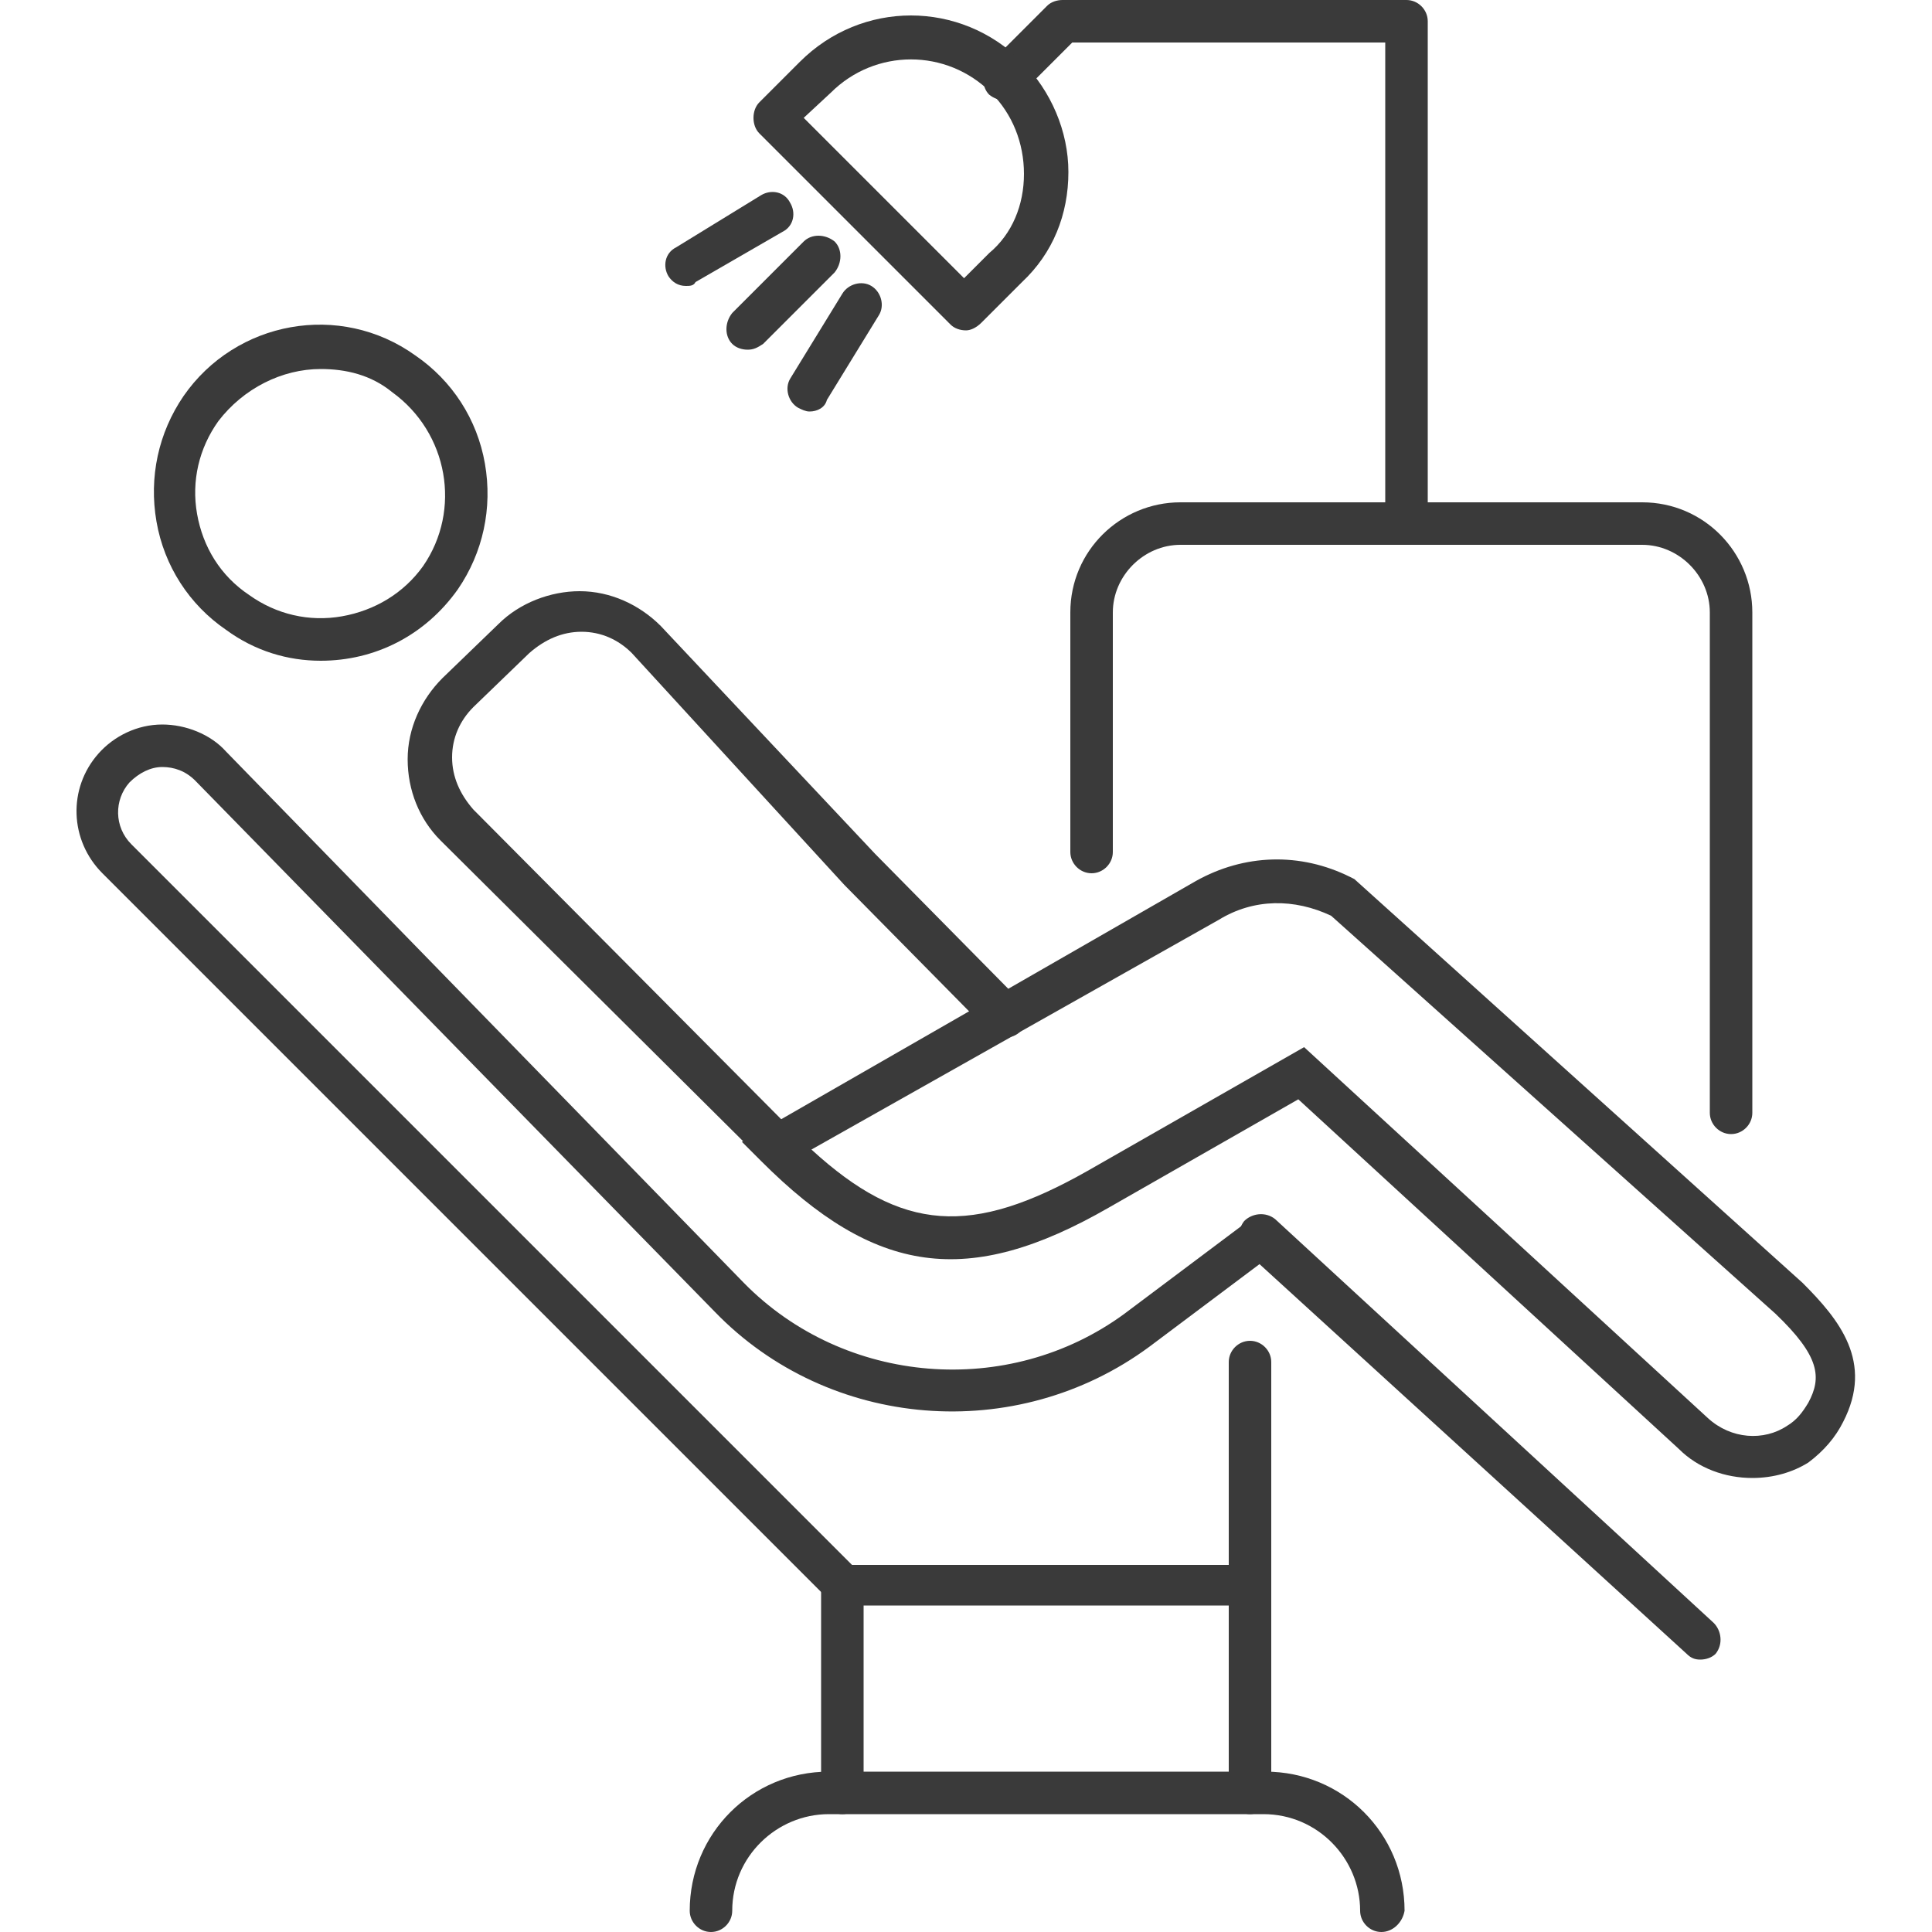
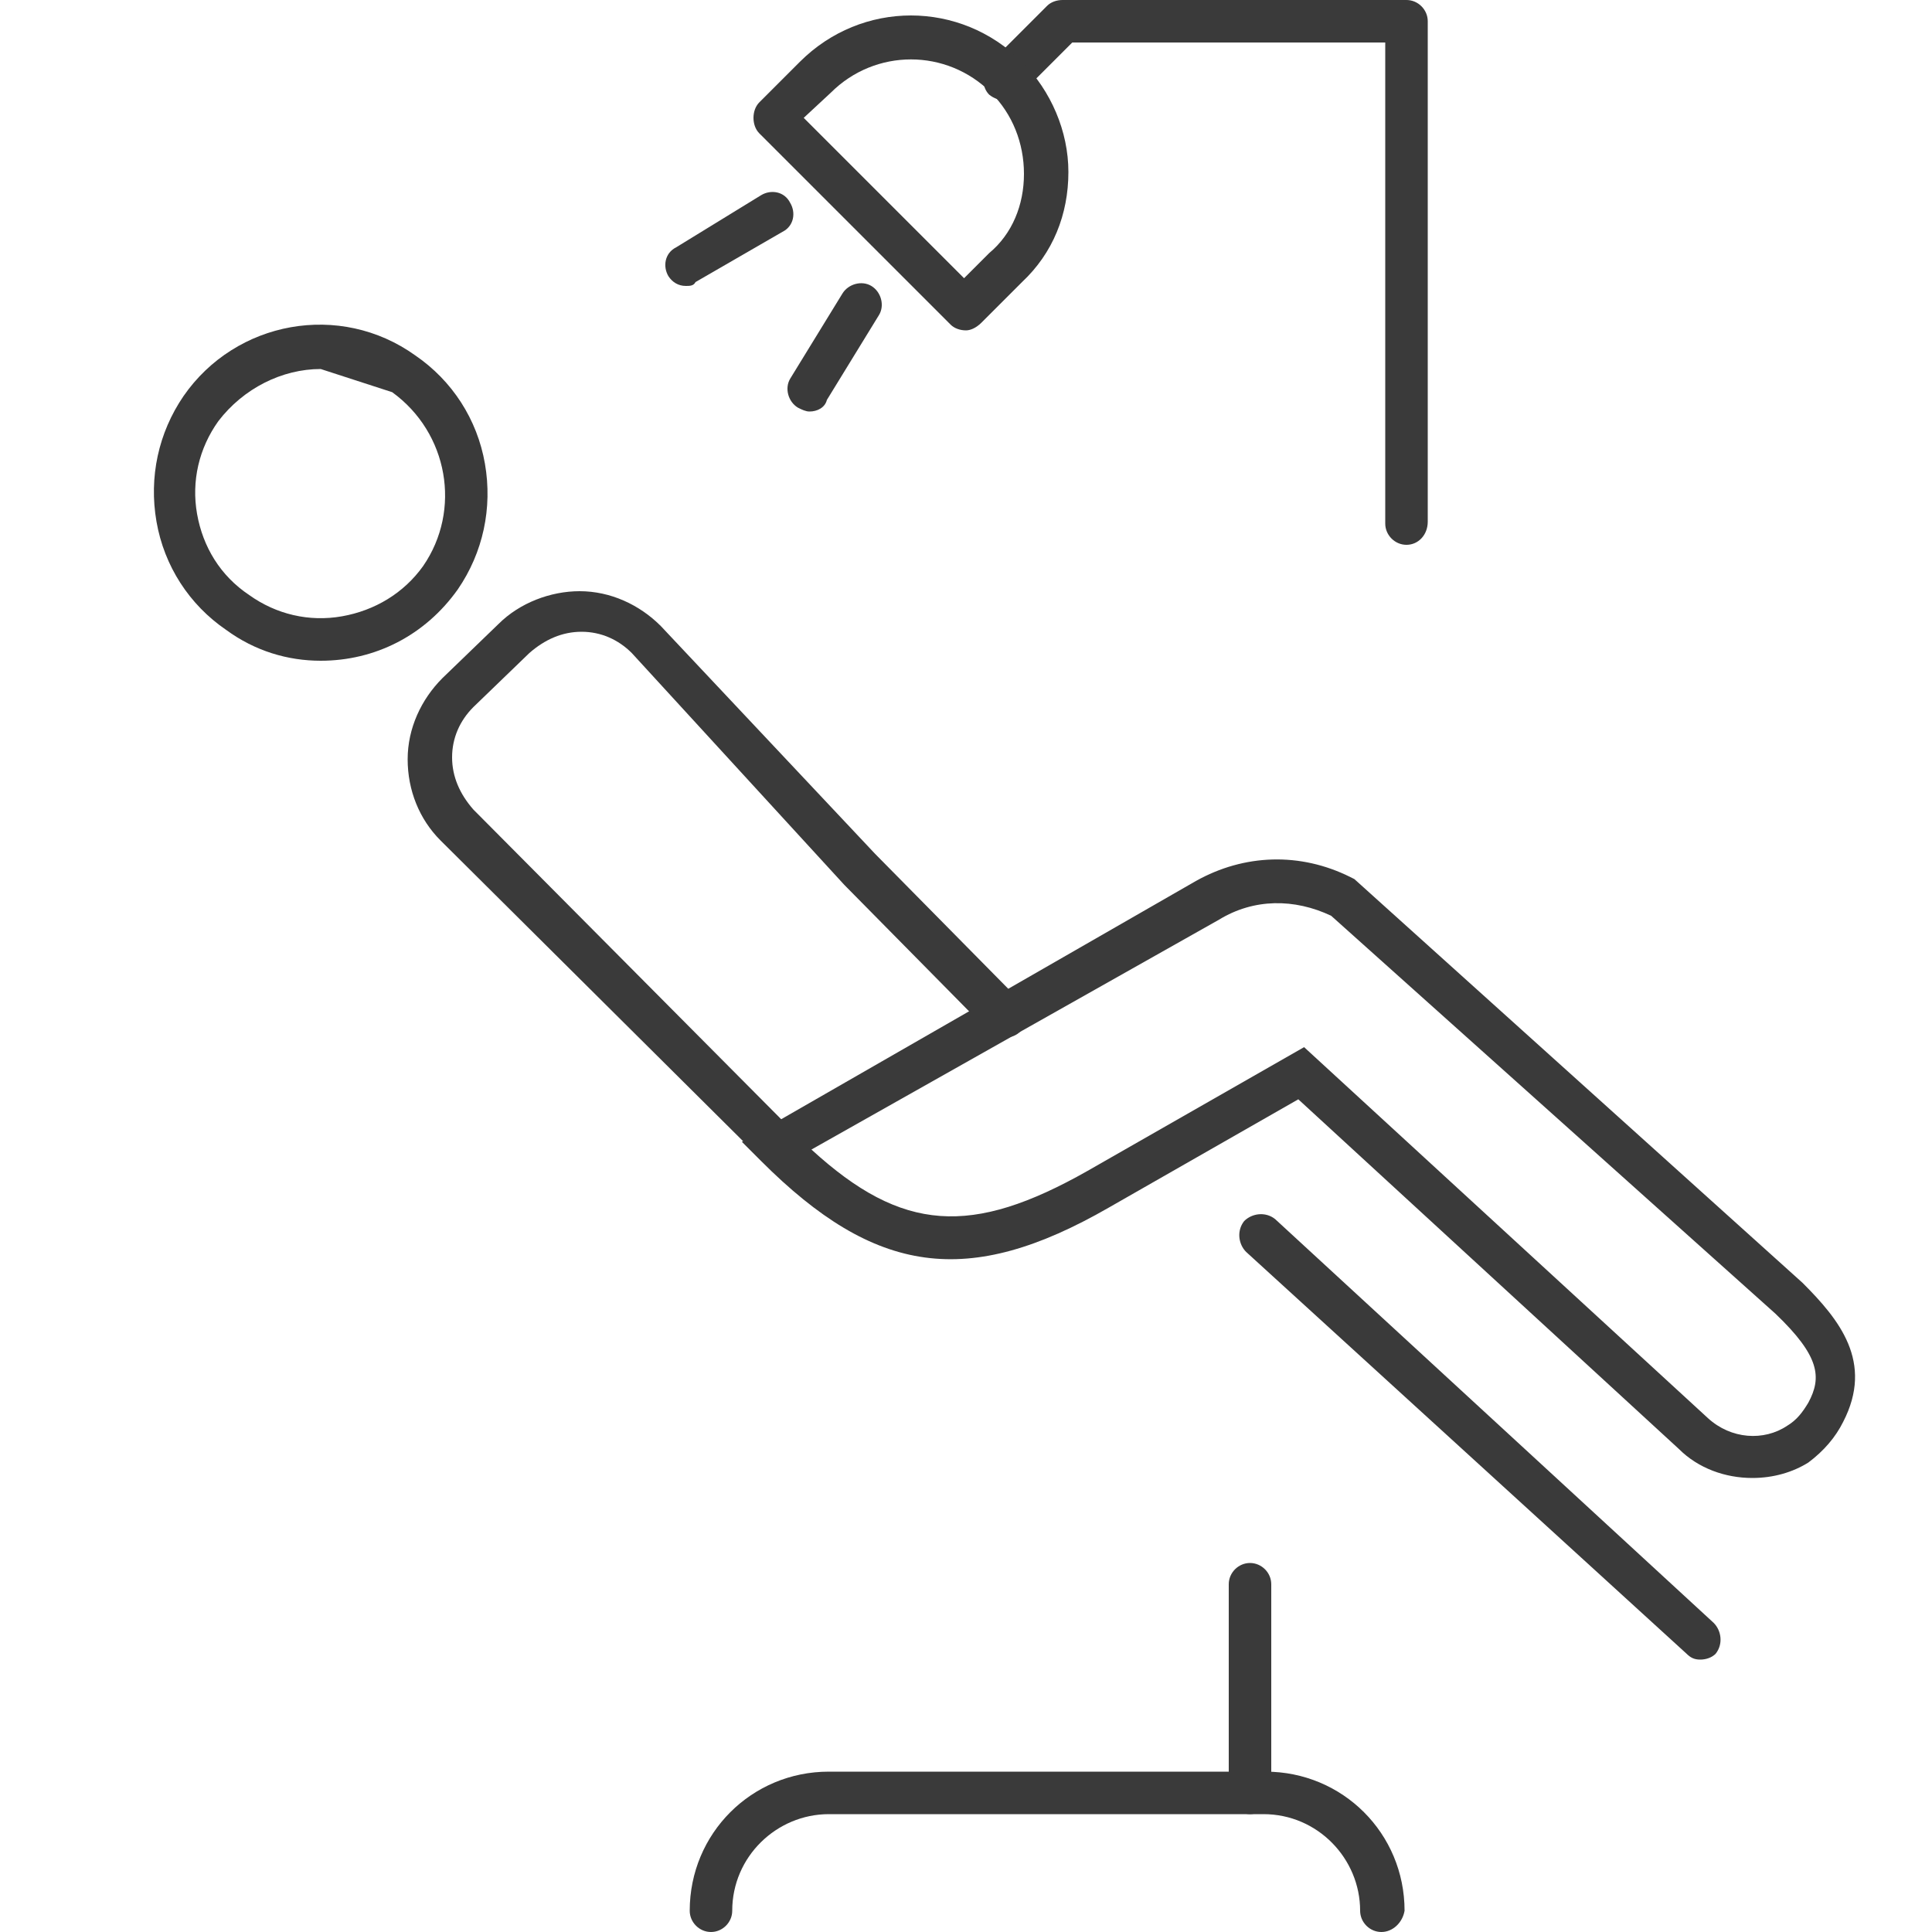
<svg xmlns="http://www.w3.org/2000/svg" height="100" width="100" fill="currentColor" version="1.1" x="0px" y="0px" viewBox="0 0 100 100" style="enable-background:new 0 0 100 100;" xml:space="preserve">
  <g fill="#3A3A3A">
    <g fill="#3A3A3A">
      <path d="M72.2,42.8" fill="#3A3A3A" />
    </g>
    <g fill="#3A3A3A">
      <g fill="#3A3A3A">
-         <path d="M16.6,34.2c-1.7,0-3.4-0.5-4.9-1.6c-1.9-1.3-3.2-3.3-3.6-5.6c-0.4-2.3,0.1-4.6,1.4-6.5c2.7-3.9,8.1-4.9,12-2.1v0     c1.9,1.3,3.2,3.3,3.6,5.6c0.4,2.3-0.1,4.6-1.4,6.5C22,32.9,19.4,34.2,16.6,34.2z M16.6,19.1c-2,0-4,1-5.3,2.7     c-1,1.4-1.4,3.1-1.1,4.8c0.3,1.7,1.2,3.2,2.7,4.2c1.4,1,3.1,1.4,4.8,1.1c1.7-0.3,3.2-1.2,4.2-2.6c2-2.9,1.3-6.9-1.6-9     C19.2,19.4,17.9,19.1,16.6,19.1z" fill="#3A3A3A" />
+         <path d="M16.6,34.2c-1.7,0-3.4-0.5-4.9-1.6c-1.9-1.3-3.2-3.3-3.6-5.6c-0.4-2.3,0.1-4.6,1.4-6.5c2.7-3.9,8.1-4.9,12-2.1v0     c1.9,1.3,3.2,3.3,3.6,5.6c0.4,2.3-0.1,4.6-1.4,6.5C22,32.9,19.4,34.2,16.6,34.2z M16.6,19.1c-2,0-4,1-5.3,2.7     c-1,1.4-1.4,3.1-1.1,4.8c0.3,1.7,1.2,3.2,2.7,4.2c1.4,1,3.1,1.4,4.8,1.1c1.7-0.3,3.2-1.2,4.2-2.6c2-2.9,1.3-6.9-1.6-9     z" fill="#3A3A3A" />
      </g>
      <g fill="#3A3A3A">
        <path d="M90.7,76.5c-1.4,0-2.8-0.5-3.8-1.5L67.2,56.9l-9.8,5.6c-7.3,4.2-12.1,3.5-18-2.4l-1-1l23.5-13.5c2.5-1.4,5.4-1.5,8-0.2     l0.2,0.1l23.2,20.9c1.9,1.9,3.7,4.1,2.1,7.2v0c-0.4,0.8-1,1.5-1.8,2.1C92.8,76.2,91.8,76.5,90.7,76.5z M67.5,54.2l20.9,19.2     c1.2,1.1,2.9,1.2,4.1,0.4c0.5-0.3,0.8-0.7,1.1-1.2v0c0.7-1.3,0.6-2.4-1.7-4.6l-23-20.6c-1.9-0.9-4-0.9-5.8,0.2L42,59.5     c4.7,4.3,8.3,4.5,14.3,1.1L67.5,54.2z" fill="#3A3A3A" />
      </g>
      <g fill="#3A3A3A">
        <path d="M40.2,60.3c-0.3,0-0.6-0.1-0.8-0.3L22.8,43.5c-1.1-1.1-1.7-2.6-1.7-4.2c0-1.6,0.7-3.1,1.8-4.2l2.9-2.8     c1.1-1.1,2.7-1.7,4.2-1.7c1.6,0,3.1,0.7,4.2,1.8l11.1,11.8l7.5,7.6c0.4,0.4,0.4,1.1,0,1.6c-0.4,0.4-1.1,0.4-1.6,0l-7.5-7.6     L32.7,33.8c-0.7-0.7-1.6-1.1-2.6-1.1c-1,0-1.9,0.4-2.7,1.1l-2.9,2.8c-0.7,0.7-1.1,1.6-1.1,2.6c0,1,0.4,1.9,1.1,2.7l16.5,16.6     c0.4,0.4,0.4,1.1,0,1.6C40.7,60.2,40.4,60.3,40.2,60.3z" fill="#3A3A3A" />
      </g>
    </g>
    <g fill="#3A3A3A">
      <path d="M72.8,28.2c-0.6,0-1.1-0.5-1.1-1.1V2.2H55.5l-2.7,2.7c-0.4,0.4-1.1,0.4-1.6,0c-0.4-0.4-0.4-1.1,0-1.6l3-3    C54.4,0.1,54.7,0,55,0h17.8c0.6,0,1.1,0.5,1.1,1.1V27C73.9,27.7,73.4,28.2,72.8,28.2z" fill="#3A3A3A" />
    </g>
    <g fill="#3A3A3A">
      <path d="M50,17.1c-0.3,0-0.6-0.1-0.8-0.3l-9.9-9.9c-0.2-0.2-0.3-0.5-0.3-0.8c0-0.3,0.1-0.6,0.3-0.8l2.1-2.1    c3.2-3.2,8.3-3.2,11.5,0c1.5,1.5,2.4,3.6,2.4,5.7c0,2.2-0.8,4.2-2.4,5.7l-2.1,2.1C50.5,17,50.2,17.1,50,17.1z M41.6,6.1l8.3,8.3    l1.3-1.3l0,0C52.4,12.1,53,10.6,53,9c0-1.6-0.6-3.1-1.7-4.2c-2.3-2.3-6-2.3-8.3,0L41.6,6.1z" fill="#3A3A3A" />
    </g>
    <g fill="#3A3A3A">
      <g fill="#3A3A3A">
-         <path d="M38.7,18.1c-0.3,0-0.6-0.1-0.8-0.3c-0.4-0.4-0.4-1.1,0-1.6l3.7-3.7c0.4-0.4,1.1-0.4,1.6,0c0.4,0.4,0.4,1.1,0,1.6     l-3.7,3.7C39.2,18,39,18.1,38.7,18.1z" fill="#3A3A3A" />
-       </g>
+         </g>
      <g fill="#3A3A3A">
        <path d="M35.5,14.8c-0.4,0-0.7-0.2-0.9-0.5c-0.3-0.5-0.2-1.2,0.4-1.5l4.4-2.7c0.5-0.3,1.2-0.2,1.5,0.4c0.3,0.5,0.2,1.2-0.4,1.5     L36,14.6C35.9,14.8,35.7,14.8,35.5,14.8z" fill="#3A3A3A" />
      </g>
      <g fill="#3A3A3A">
        <path d="M41.9,21.3c-0.2,0-0.4-0.1-0.6-0.2c-0.5-0.3-0.7-1-0.4-1.5l2.7-4.4c0.3-0.5,1-0.7,1.5-0.4c0.5,0.3,0.7,1,0.4,1.5     l-2.7,4.4C42.7,21.1,42.3,21.3,41.9,21.3z" fill="#3A3A3A" />
      </g>
    </g>
    <g fill="#3A3A3A">
-       <path d="M89.6,58.7c-0.6,0-1.1-0.5-1.1-1.1V31.7c0-1.9-1.6-3.5-3.5-3.5H61.1c-1.9,0-3.5,1.6-3.5,3.5v12.4c0,0.6-0.5,1.1-1.1,1.1    s-1.1-0.5-1.1-1.1V31.7c0-3.2,2.6-5.7,5.7-5.7H85c3.2,0,5.7,2.6,5.7,5.7v25.9C90.7,58.2,90.2,58.7,89.6,58.7z" fill="#3A3A3A" />
-     </g>
+       </g>
    <g fill="#3A3A3A">
      <g fill="#3A3A3A">
        <g fill="#3A3A3A">
          <path d="M64.7,93.9c-0.6,0-1.1-0.5-1.1-1.1V82c0-0.6,0.5-1.1,1.1-1.1s1.1,0.5,1.1,1.1v10.7C65.8,93.4,65.3,93.9,64.7,93.9z" fill="#3A3A3A" />
        </g>
        <g fill="#3A3A3A">
-           <path d="M43.6,93.9c-0.6,0-1.1-0.5-1.1-1.1V82c0-0.6,0.5-1.1,1.1-1.1c0.6,0,1.1,0.5,1.1,1.1v10.7C44.7,93.4,44.2,93.9,43.6,93.9      z" fill="#3A3A3A" />
-         </g>
+           </g>
        <g fill="#3A3A3A">
          <path d="M71.5,100c-0.6,0-1.1-0.5-1.1-1.1c0-2.7-2.2-5-5-5H42.9c-2.7,0-5,2.2-5,5c0,0.6-0.5,1.1-1.1,1.1c-0.6,0-1.1-0.5-1.1-1.1      c0-4,3.2-7.2,7.2-7.2h22.6c4,0,7.2,3.2,7.2,7.2C72.6,99.5,72.1,100,71.5,100z" fill="#3A3A3A" />
        </g>
        <g fill="#3A3A3A">
          <path d="M88,85.9c-0.3,0-0.5-0.1-0.7-0.3L64.5,64.8c-0.4-0.4-0.5-1.1-0.1-1.6c0.4-0.4,1.1-0.5,1.6-0.1L88.7,84      c0.4,0.4,0.5,1.1,0.1,1.6C88.6,85.8,88.3,85.9,88,85.9z" fill="#3A3A3A" />
        </g>
        <g fill="#3A3A3A">
-           <path d="M64.7,83.1h-21c-0.3,0-0.6-0.1-0.8-0.3L5.3,45.2c-1.7-1.7-1.8-4.4-0.2-6.2c0.8-0.9,2-1.5,3.3-1.5c1.2,0,2.5,0.5,3.3,1.4      l26.8,27.5c5.2,5.3,13.7,6,19.7,1.6l6.4-4.8c0.5-0.4,1.2-0.3,1.5,0.2c0.4,0.5,0.3,1.2-0.2,1.5l-6.4,4.8      c-6.9,5.1-16.6,4.3-22.5-1.8L10.1,40.4c-0.5-0.5-1.1-0.7-1.7-0.7c-0.6,0-1.2,0.3-1.7,0.8c-0.8,0.9-0.8,2.3,0.1,3.2l37.3,37.3      h19.5V70.5c0-0.6,0.5-1.1,1.1-1.1s1.1,0.5,1.1,1.1V82C65.8,82.6,65.3,83.1,64.7,83.1z" fill="#3A3A3A" />
-         </g>
+           </g>
      </g>
    </g>
  </g>
</svg>